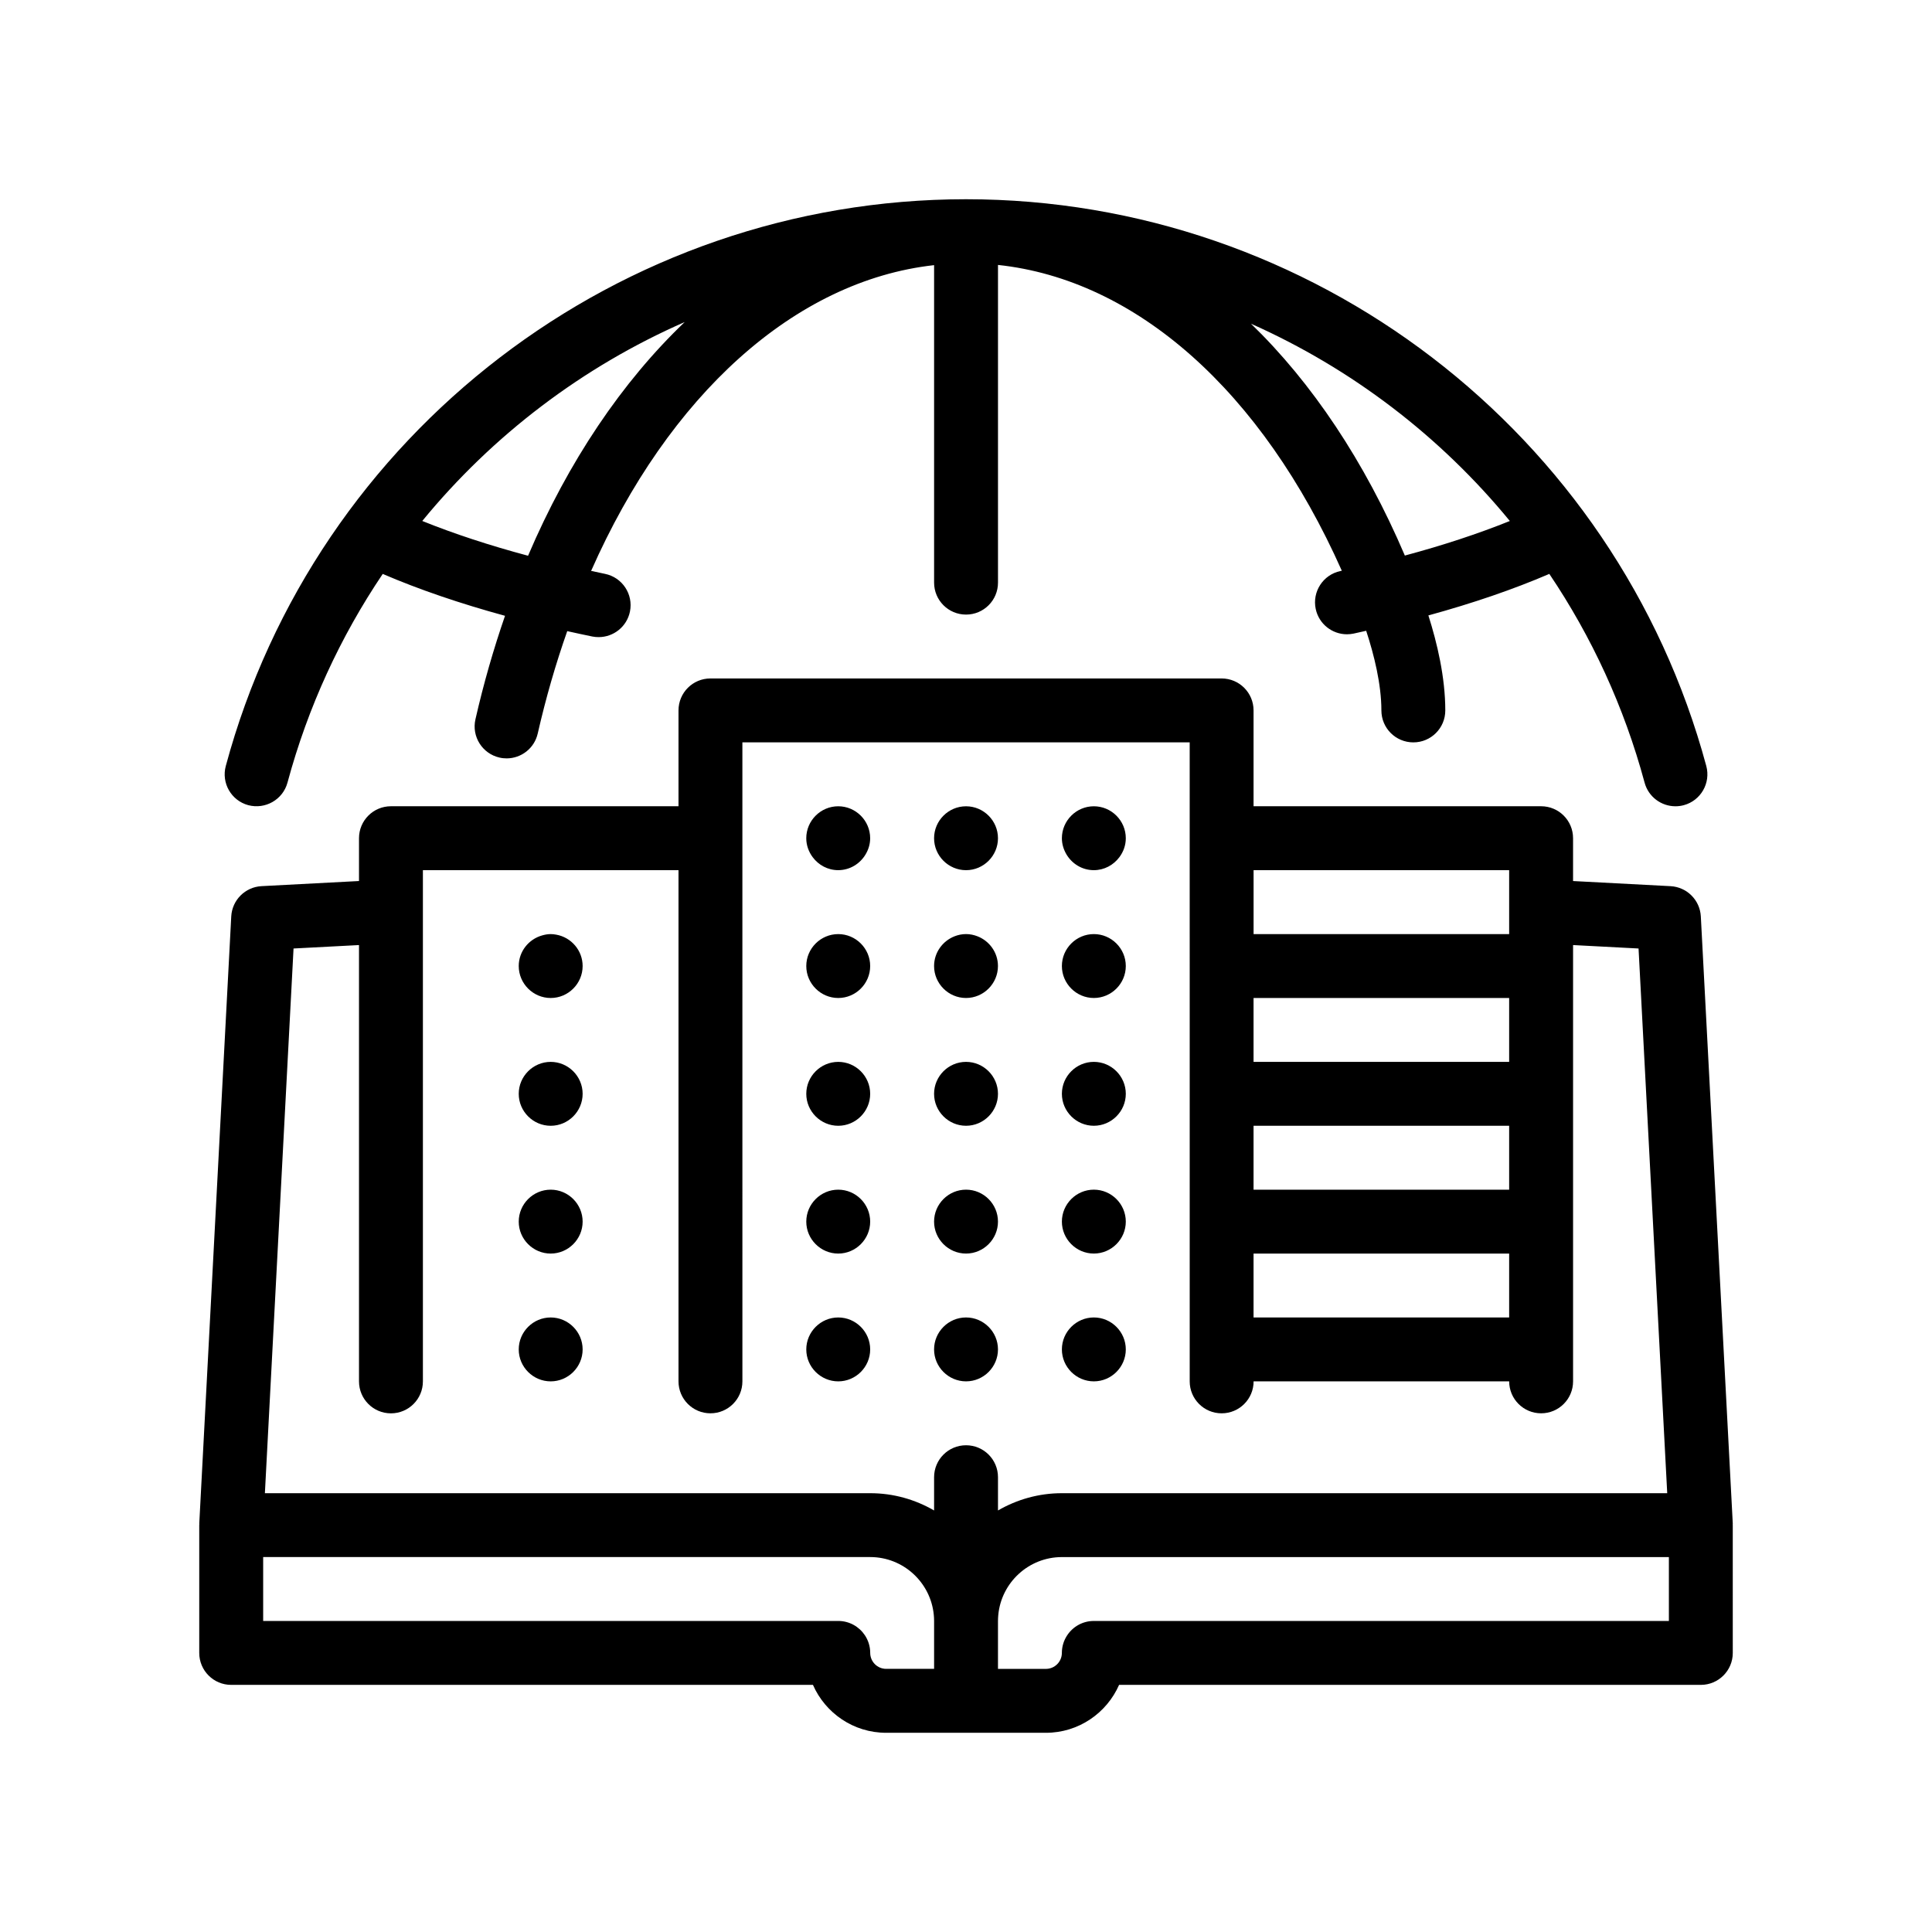
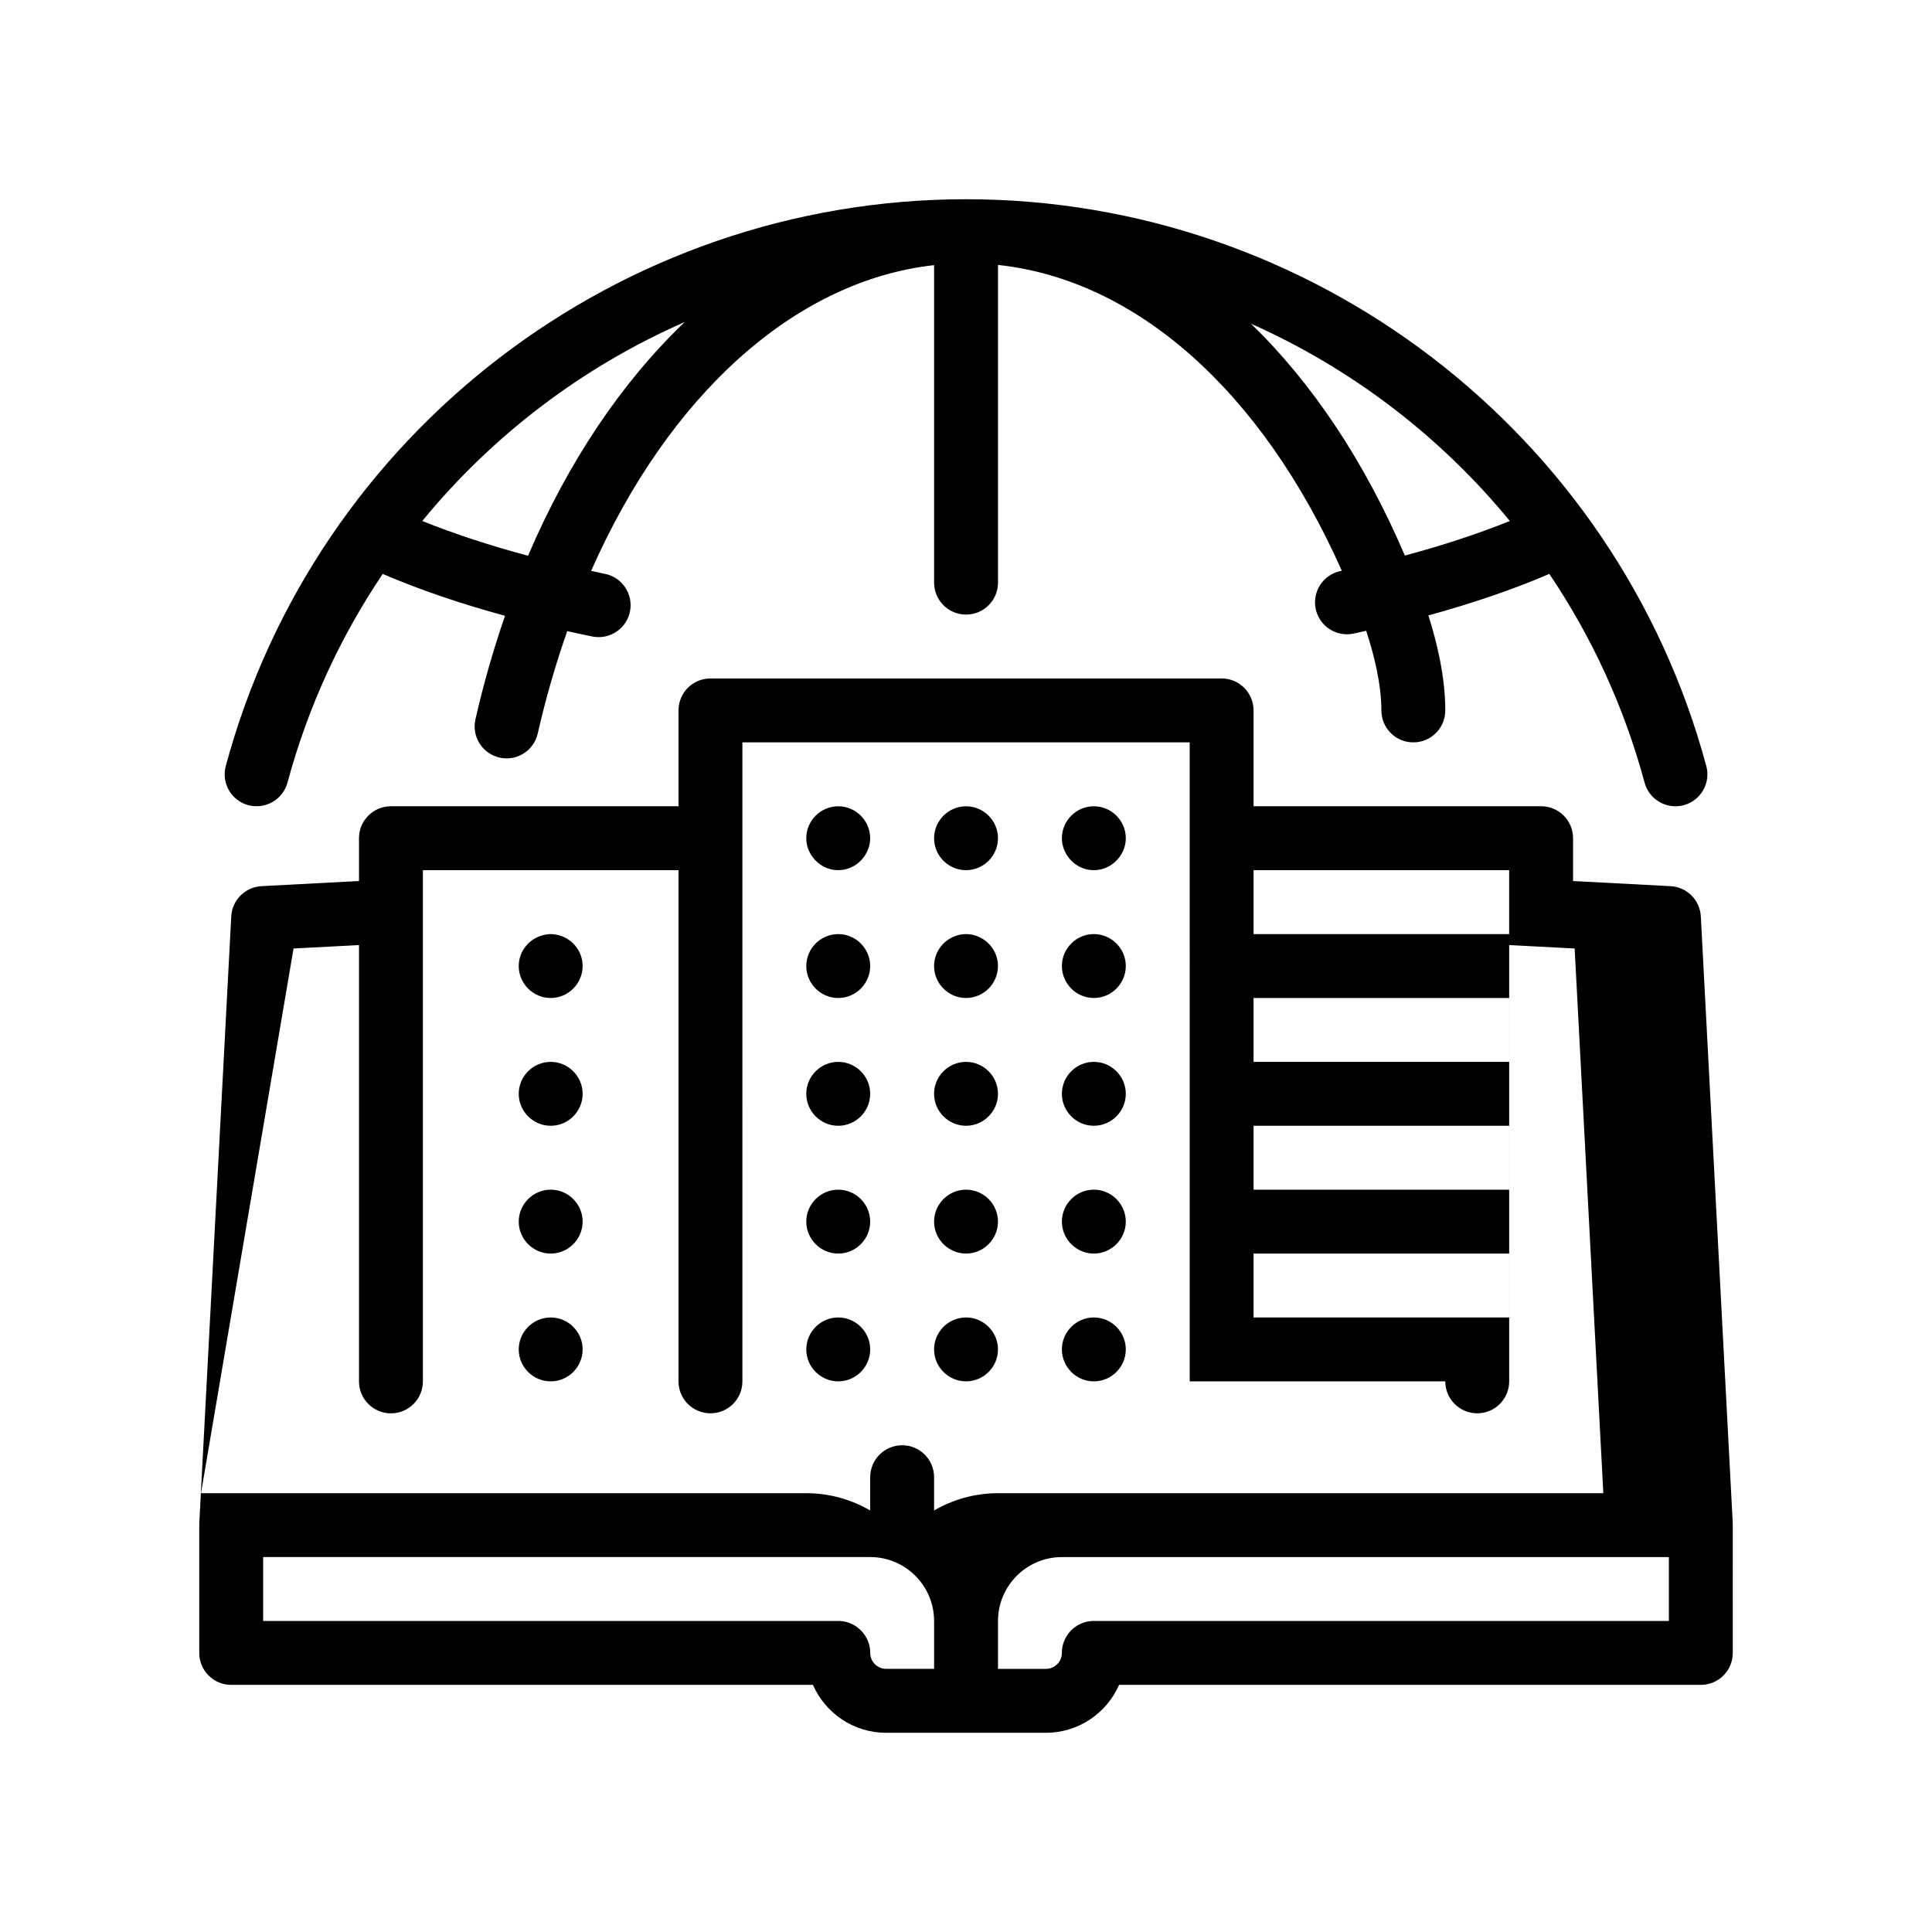
<svg xmlns="http://www.w3.org/2000/svg" fill="#000000" width="800px" height="800px" version="1.1" viewBox="144 144 512 512">
-   <path d="m209.8 357.38c4.5 1.184 9.16-1.457 10.383-5.969 5.422-20.105 14.051-38.711 25.246-55.316 9.652 4.152 20.512 7.848 32.406 11.098-3.027 8.762-5.668 17.906-7.84 27.434-1.043 4.555 1.812 9.094 6.367 10.137 0.637 0.152 1.266 0.215 1.895 0.215 3.863 0 7.352-2.656 8.242-6.578 2.16-9.461 4.785-18.523 7.824-27.145 2.191 0.484 4.387 0.969 6.641 1.426 0.57 0.117 1.133 0.16 1.688 0.16 3.945 0 7.481-2.766 8.293-6.785 0.926-4.59-2.039-9.055-6.625-9.98-1.238-0.246-2.445-0.523-3.668-0.785 20.539-46.512 53.922-76.91 90.891-81.027v84.137c0 4.68 3.789 8.469 8.469 8.469 4.68 0 8.465-3.789 8.465-8.469v-84.191c36.562 3.898 69.898 33.352 91.117 81.039-0.133 0.023-0.258 0.055-0.387 0.086-4.574 0.969-7.496 5.465-6.531 10.039 0.84 3.984 4.359 6.715 8.277 6.715 0.578 0 1.176-0.059 1.758-0.18 1.133-0.242 2.223-0.5 3.34-0.746 2.106 6.394 4.031 14.219 4.031 21.109 0 4.68 3.789 8.465 8.469 8.465 4.676 0 8.465-3.785 8.465-8.465 0-8.797-2.168-17.922-4.481-25.18 11.777-3.231 22.516-6.898 32.051-11.004 11.195 16.609 19.828 35.211 25.25 55.324 1.02 3.773 4.438 6.258 8.168 6.258 0.734 0 1.473-0.09 2.211-0.289 4.516-1.215 7.184-5.863 5.969-10.383-23.852-88.434-104.52-150.2-196.18-150.2-91.664 0-172.33 61.766-196.17 150.2-1.219 4.519 1.453 9.168 5.969 10.383zm334.32-75.312c-8.328 3.356-17.684 6.438-27.82 9.16-10.699-25.059-24.641-45.82-40.773-61.441 26.605 11.84 50.129 29.781 68.594 52.281zm-218.67-52.719c-16.574 15.828-30.809 36.867-41.508 61.93-10.219-2.734-19.645-5.828-28.035-9.215 18.676-22.773 42.539-40.887 69.543-52.715zm277.74 318.64c0-0.09 0.016-0.172 0.012-0.262l-8.465-160.87c-0.23-4.324-3.688-7.777-8.016-8.012l-25.844-1.359v-11.352c0-4.68-3.785-8.469-8.465-8.469h-76.207v-25.398c0-4.68-3.789-8.469-8.469-8.469h-135.46c-4.68 0-8.465 3.789-8.465 8.469v25.398h-76.203c-4.68 0-8.469 3.789-8.469 8.469v11.348l-25.844 1.359c-4.324 0.23-7.777 3.688-8.012 8.012l-8.473 160.87c0 0.09 0.016 0.172 0.012 0.262 0 0.066-0.02 0.121-0.02 0.188v33.871c0 4.676 3.789 8.465 8.469 8.465h154.17c3.273 7.465 10.73 12.699 19.398 12.699h42.332c8.664 0 16.121-5.231 19.398-12.699h154.17c4.676 0 8.465-3.789 8.465-8.465l-0.004-33.871c0.004-0.066-0.012-0.125-0.012-0.184zm-16.918 8.648v16.934h-152.4c-2.953 0-5.547 1.512-7.059 3.805-0.887 1.34-1.406 2.938-1.406 4.664 0 2.332-1.898 4.231-4.231 4.231h-12.699v-12.695c0-0.543 0.035-1.082 0.082-1.613 0.816-8.578 8.062-15.32 16.852-15.32h160.86zm-220.13 16.934h-152.4v-16.934h160.87c8.793 0 16.035 6.742 16.852 15.32 0.051 0.527 0.082 1.066 0.082 1.613v12.695h-12.699c-2.332 0-4.231-1.898-4.231-4.231 0-1.727-0.52-3.324-1.406-4.664-1.52-2.285-4.113-3.801-7.066-3.801zm-144.35-178.21 17.348-0.91v115.63c0 4.68 3.789 8.469 8.469 8.469 4.68 0 8.465-3.789 8.465-8.469v-135.47h67.738v135.46c0 4.68 3.785 8.469 8.465 8.469 4.68 0 8.469-3.789 8.469-8.469l-0.004-120.98v-48.355h118.54v48.367l0.004 10.902v110.07c0 4.68 3.785 8.469 8.465 8.469 4.68 0 8.469-3.789 8.469-8.469l67.73-0.004c0 4.68 3.789 8.469 8.469 8.469s8.465-3.789 8.465-8.469v-115.62l17.352 0.91 7.598 144.35h-160.42c-6.172 0-11.945 1.684-16.934 4.578v-8.812c0-4.68-3.785-8.469-8.465-8.469-4.68 0-8.469 3.789-8.469 8.469v8.812c-4.988-2.898-10.762-4.578-16.934-4.578h-160.41zm322.15-20.754v16.941h-67.73v-16.938h29.773zm-67.738 67.734h67.738v16.934h-67.738zm67.738-16.93h-67.738v-16.934h67.738zm-67.738 50.797h67.738v16.934h-67.738zm-177.8-8.465c0 4.648-3.809 8.465-8.465 8.465s-8.469-3.812-8.469-8.465c0-4.66 3.812-8.469 8.469-8.469s8.465 3.809 8.465 8.469zm0-67.734c0 4.656-3.809 8.469-8.465 8.469-4.652 0-8.469-3.816-8.469-8.469 0-3.871 2.644-7.117 6.207-8.117 0.727-0.207 1.473-0.348 2.262-0.348 0.504 0 0.996 0.059 1.48 0.152 3.957 0.703 6.984 4.164 6.984 8.312zm0 33.863c0 4.656-3.809 8.469-8.465 8.469s-8.469-3.812-8.469-8.469 3.812-8.465 8.469-8.465c4.656 0.004 8.465 3.812 8.465 8.465zm0 67.738c0 4.656-3.809 8.465-8.465 8.465s-8.469-3.809-8.469-8.465 3.812-8.469 8.469-8.469 8.465 3.812 8.465 8.469zm76.203 0c0 4.656-3.809 8.465-8.465 8.465s-8.469-3.809-8.469-8.465 3.812-8.469 8.469-8.469 8.465 3.812 8.465 8.469zm-16.934-67.738c0-4.656 3.812-8.465 8.469-8.465s8.465 3.809 8.465 8.465-3.809 8.469-8.465 8.469-8.469-3.812-8.469-8.469zm0 33.871c0-4.66 3.812-8.469 8.469-8.469s8.465 3.809 8.465 8.469c0 4.648-3.809 8.465-8.465 8.465s-8.469-3.812-8.469-8.465zm0-67.734c0-4.656 3.812-8.465 8.469-8.465s8.465 3.809 8.465 8.465-3.809 8.469-8.465 8.469-8.469-3.816-8.469-8.469zm1.695-28.852c-1.047-1.41-1.699-3.141-1.699-5.019 0-4.656 3.812-8.469 8.469-8.469s8.465 3.812 8.465 8.469c0 1.566-0.457 3.019-1.211 4.281-1.477 2.488-4.168 4.18-7.254 4.18-2.766 0.008-5.223-1.359-6.769-3.441zm32.172-5.016c0-4.656 3.812-8.469 8.469-8.469s8.465 3.812 8.465 8.469-3.809 8.465-8.465 8.465-8.469-3.809-8.469-8.465zm0 101.6c0-4.66 3.812-8.469 8.469-8.469s8.465 3.809 8.465 8.469c0 4.648-3.809 8.465-8.465 8.465s-8.469-3.812-8.469-8.465zm0-33.871c0-4.656 3.812-8.465 8.469-8.465s8.465 3.809 8.465 8.465-3.809 8.469-8.465 8.469-8.469-3.812-8.469-8.469zm0 67.738c0-4.656 3.812-8.469 8.469-8.469s8.465 3.812 8.465 8.469-3.809 8.465-8.465 8.465-8.469-3.809-8.469-8.465zm0-101.6c0-3.57 2.258-6.629 5.402-7.871 0.953-0.379 1.98-0.598 3.062-0.598 1.082 0 2.106 0.223 3.062 0.598 3.148 1.234 5.402 4.297 5.402 7.871 0 4.656-3.809 8.469-8.465 8.469s-8.465-3.816-8.465-8.469zm33.871 101.6c0-4.656 3.812-8.469 8.469-8.469s8.469 3.812 8.469 8.469-3.812 8.465-8.469 8.465-8.469-3.809-8.469-8.465zm0-33.867c0-4.66 3.812-8.469 8.469-8.469s8.469 3.809 8.469 8.469c0 4.648-3.812 8.465-8.469 8.465s-8.469-3.812-8.469-8.465zm0-33.871c0-4.656 3.812-8.465 8.469-8.465s8.469 3.809 8.469 8.465-3.812 8.469-8.469 8.469-8.469-3.812-8.469-8.469zm0-33.863c0-4.656 3.812-8.465 8.469-8.465s8.469 3.809 8.469 8.465-3.812 8.469-8.469 8.469-8.469-3.816-8.469-8.469zm1.219-29.57c-0.754-1.266-1.219-2.727-1.219-4.297 0-4.656 3.812-8.469 8.469-8.469s8.469 3.812 8.469 8.469c0 1.891-0.648 3.617-1.707 5.031-1.547 2.07-3.996 3.43-6.762 3.43-3.086 0.004-5.769-1.684-7.25-4.164z" />
+   <path d="m209.8 357.38c4.5 1.184 9.16-1.457 10.383-5.969 5.422-20.105 14.051-38.711 25.246-55.316 9.652 4.152 20.512 7.848 32.406 11.098-3.027 8.762-5.668 17.906-7.84 27.434-1.043 4.555 1.812 9.094 6.367 10.137 0.637 0.152 1.266 0.215 1.895 0.215 3.863 0 7.352-2.656 8.242-6.578 2.16-9.461 4.785-18.523 7.824-27.145 2.191 0.484 4.387 0.969 6.641 1.426 0.57 0.117 1.133 0.16 1.688 0.16 3.945 0 7.481-2.766 8.293-6.785 0.926-4.59-2.039-9.055-6.625-9.98-1.238-0.246-2.445-0.523-3.668-0.785 20.539-46.512 53.922-76.91 90.891-81.027v84.137c0 4.68 3.789 8.469 8.469 8.469 4.68 0 8.465-3.789 8.465-8.469v-84.191c36.562 3.898 69.898 33.352 91.117 81.039-0.133 0.023-0.258 0.055-0.387 0.086-4.574 0.969-7.496 5.465-6.531 10.039 0.84 3.984 4.359 6.715 8.277 6.715 0.578 0 1.176-0.059 1.758-0.18 1.133-0.242 2.223-0.5 3.34-0.746 2.106 6.394 4.031 14.219 4.031 21.109 0 4.68 3.789 8.465 8.469 8.465 4.676 0 8.465-3.785 8.465-8.465 0-8.797-2.168-17.922-4.481-25.18 11.777-3.231 22.516-6.898 32.051-11.004 11.195 16.609 19.828 35.211 25.25 55.324 1.02 3.773 4.438 6.258 8.168 6.258 0.734 0 1.473-0.09 2.211-0.289 4.516-1.215 7.184-5.863 5.969-10.383-23.852-88.434-104.52-150.2-196.18-150.2-91.664 0-172.33 61.766-196.17 150.2-1.219 4.519 1.453 9.168 5.969 10.383zm334.32-75.312c-8.328 3.356-17.684 6.438-27.82 9.16-10.699-25.059-24.641-45.82-40.773-61.441 26.605 11.84 50.129 29.781 68.594 52.281zm-218.67-52.719c-16.574 15.828-30.809 36.867-41.508 61.93-10.219-2.734-19.645-5.828-28.035-9.215 18.676-22.773 42.539-40.887 69.543-52.715zm277.74 318.64c0-0.09 0.016-0.172 0.012-0.262l-8.465-160.87c-0.23-4.324-3.688-7.777-8.016-8.012l-25.844-1.359v-11.352c0-4.68-3.785-8.469-8.465-8.469h-76.207v-25.398c0-4.68-3.789-8.469-8.469-8.469h-135.46c-4.68 0-8.465 3.789-8.465 8.469v25.398h-76.203c-4.68 0-8.469 3.789-8.469 8.469v11.348l-25.844 1.359c-4.324 0.23-7.777 3.688-8.012 8.012l-8.473 160.87c0 0.09 0.016 0.172 0.012 0.262 0 0.066-0.02 0.121-0.02 0.188v33.871c0 4.676 3.789 8.465 8.469 8.465h154.17c3.273 7.465 10.73 12.699 19.398 12.699h42.332c8.664 0 16.121-5.231 19.398-12.699h154.17c4.676 0 8.465-3.789 8.465-8.465l-0.004-33.871c0.004-0.066-0.012-0.125-0.012-0.184zm-16.918 8.648v16.934h-152.4c-2.953 0-5.547 1.512-7.059 3.805-0.887 1.34-1.406 2.938-1.406 4.664 0 2.332-1.898 4.231-4.231 4.231h-12.699v-12.695c0-0.543 0.035-1.082 0.082-1.613 0.816-8.578 8.062-15.32 16.852-15.32h160.86zm-220.13 16.934h-152.4v-16.934h160.87c8.793 0 16.035 6.742 16.852 15.32 0.051 0.527 0.082 1.066 0.082 1.613v12.695h-12.699c-2.332 0-4.231-1.898-4.231-4.231 0-1.727-0.52-3.324-1.406-4.664-1.52-2.285-4.113-3.801-7.066-3.801zm-144.35-178.21 17.348-0.91v115.63c0 4.68 3.789 8.469 8.469 8.469 4.68 0 8.465-3.789 8.465-8.469v-135.47h67.738v135.46c0 4.68 3.785 8.469 8.465 8.469 4.68 0 8.469-3.789 8.469-8.469l-0.004-120.98v-48.355h118.54v48.367l0.004 10.902v110.07l67.73-0.004c0 4.68 3.789 8.469 8.469 8.469s8.465-3.789 8.465-8.469v-115.62l17.352 0.91 7.598 144.35h-160.42c-6.172 0-11.945 1.684-16.934 4.578v-8.812c0-4.68-3.785-8.469-8.465-8.469-4.68 0-8.469 3.789-8.469 8.469v8.812c-4.988-2.898-10.762-4.578-16.934-4.578h-160.41zm322.15-20.754v16.941h-67.73v-16.938h29.773zm-67.738 67.734h67.738v16.934h-67.738zm67.738-16.93h-67.738v-16.934h67.738zm-67.738 50.797h67.738v16.934h-67.738zm-177.8-8.465c0 4.648-3.809 8.465-8.465 8.465s-8.469-3.812-8.469-8.465c0-4.66 3.812-8.469 8.469-8.469s8.465 3.809 8.465 8.469zm0-67.734c0 4.656-3.809 8.469-8.465 8.469-4.652 0-8.469-3.816-8.469-8.469 0-3.871 2.644-7.117 6.207-8.117 0.727-0.207 1.473-0.348 2.262-0.348 0.504 0 0.996 0.059 1.48 0.152 3.957 0.703 6.984 4.164 6.984 8.312zm0 33.863c0 4.656-3.809 8.469-8.465 8.469s-8.469-3.812-8.469-8.469 3.812-8.465 8.469-8.465c4.656 0.004 8.465 3.812 8.465 8.465zm0 67.738c0 4.656-3.809 8.465-8.465 8.465s-8.469-3.809-8.469-8.465 3.812-8.469 8.469-8.469 8.465 3.812 8.465 8.469zm76.203 0c0 4.656-3.809 8.465-8.465 8.465s-8.469-3.809-8.469-8.465 3.812-8.469 8.469-8.469 8.465 3.812 8.465 8.469zm-16.934-67.738c0-4.656 3.812-8.465 8.469-8.465s8.465 3.809 8.465 8.465-3.809 8.469-8.465 8.469-8.469-3.812-8.469-8.469zm0 33.871c0-4.66 3.812-8.469 8.469-8.469s8.465 3.809 8.465 8.469c0 4.648-3.809 8.465-8.465 8.465s-8.469-3.812-8.469-8.465zm0-67.734c0-4.656 3.812-8.465 8.469-8.465s8.465 3.809 8.465 8.465-3.809 8.469-8.465 8.469-8.469-3.816-8.469-8.469zm1.695-28.852c-1.047-1.41-1.699-3.141-1.699-5.019 0-4.656 3.812-8.469 8.469-8.469s8.465 3.812 8.465 8.469c0 1.566-0.457 3.019-1.211 4.281-1.477 2.488-4.168 4.18-7.254 4.18-2.766 0.008-5.223-1.359-6.769-3.441zm32.172-5.016c0-4.656 3.812-8.469 8.469-8.469s8.465 3.812 8.465 8.469-3.809 8.465-8.465 8.465-8.469-3.809-8.469-8.465zm0 101.6c0-4.66 3.812-8.469 8.469-8.469s8.465 3.809 8.465 8.469c0 4.648-3.809 8.465-8.465 8.465s-8.469-3.812-8.469-8.465zm0-33.871c0-4.656 3.812-8.465 8.469-8.465s8.465 3.809 8.465 8.465-3.809 8.469-8.465 8.469-8.469-3.812-8.469-8.469zm0 67.738c0-4.656 3.812-8.469 8.469-8.469s8.465 3.812 8.465 8.469-3.809 8.465-8.465 8.465-8.469-3.809-8.469-8.465zm0-101.6c0-3.57 2.258-6.629 5.402-7.871 0.953-0.379 1.98-0.598 3.062-0.598 1.082 0 2.106 0.223 3.062 0.598 3.148 1.234 5.402 4.297 5.402 7.871 0 4.656-3.809 8.469-8.465 8.469s-8.465-3.816-8.465-8.469zm33.871 101.6c0-4.656 3.812-8.469 8.469-8.469s8.469 3.812 8.469 8.469-3.812 8.465-8.469 8.465-8.469-3.809-8.469-8.465zm0-33.867c0-4.66 3.812-8.469 8.469-8.469s8.469 3.809 8.469 8.469c0 4.648-3.812 8.465-8.469 8.465s-8.469-3.812-8.469-8.465zm0-33.871c0-4.656 3.812-8.465 8.469-8.465s8.469 3.809 8.469 8.465-3.812 8.469-8.469 8.469-8.469-3.812-8.469-8.469zm0-33.863c0-4.656 3.812-8.465 8.469-8.465s8.469 3.809 8.469 8.465-3.812 8.469-8.469 8.469-8.469-3.816-8.469-8.469zm1.219-29.57c-0.754-1.266-1.219-2.727-1.219-4.297 0-4.656 3.812-8.469 8.469-8.469s8.469 3.812 8.469 8.469c0 1.891-0.648 3.617-1.707 5.031-1.547 2.07-3.996 3.43-6.762 3.43-3.086 0.004-5.769-1.684-7.25-4.164z" />
</svg>